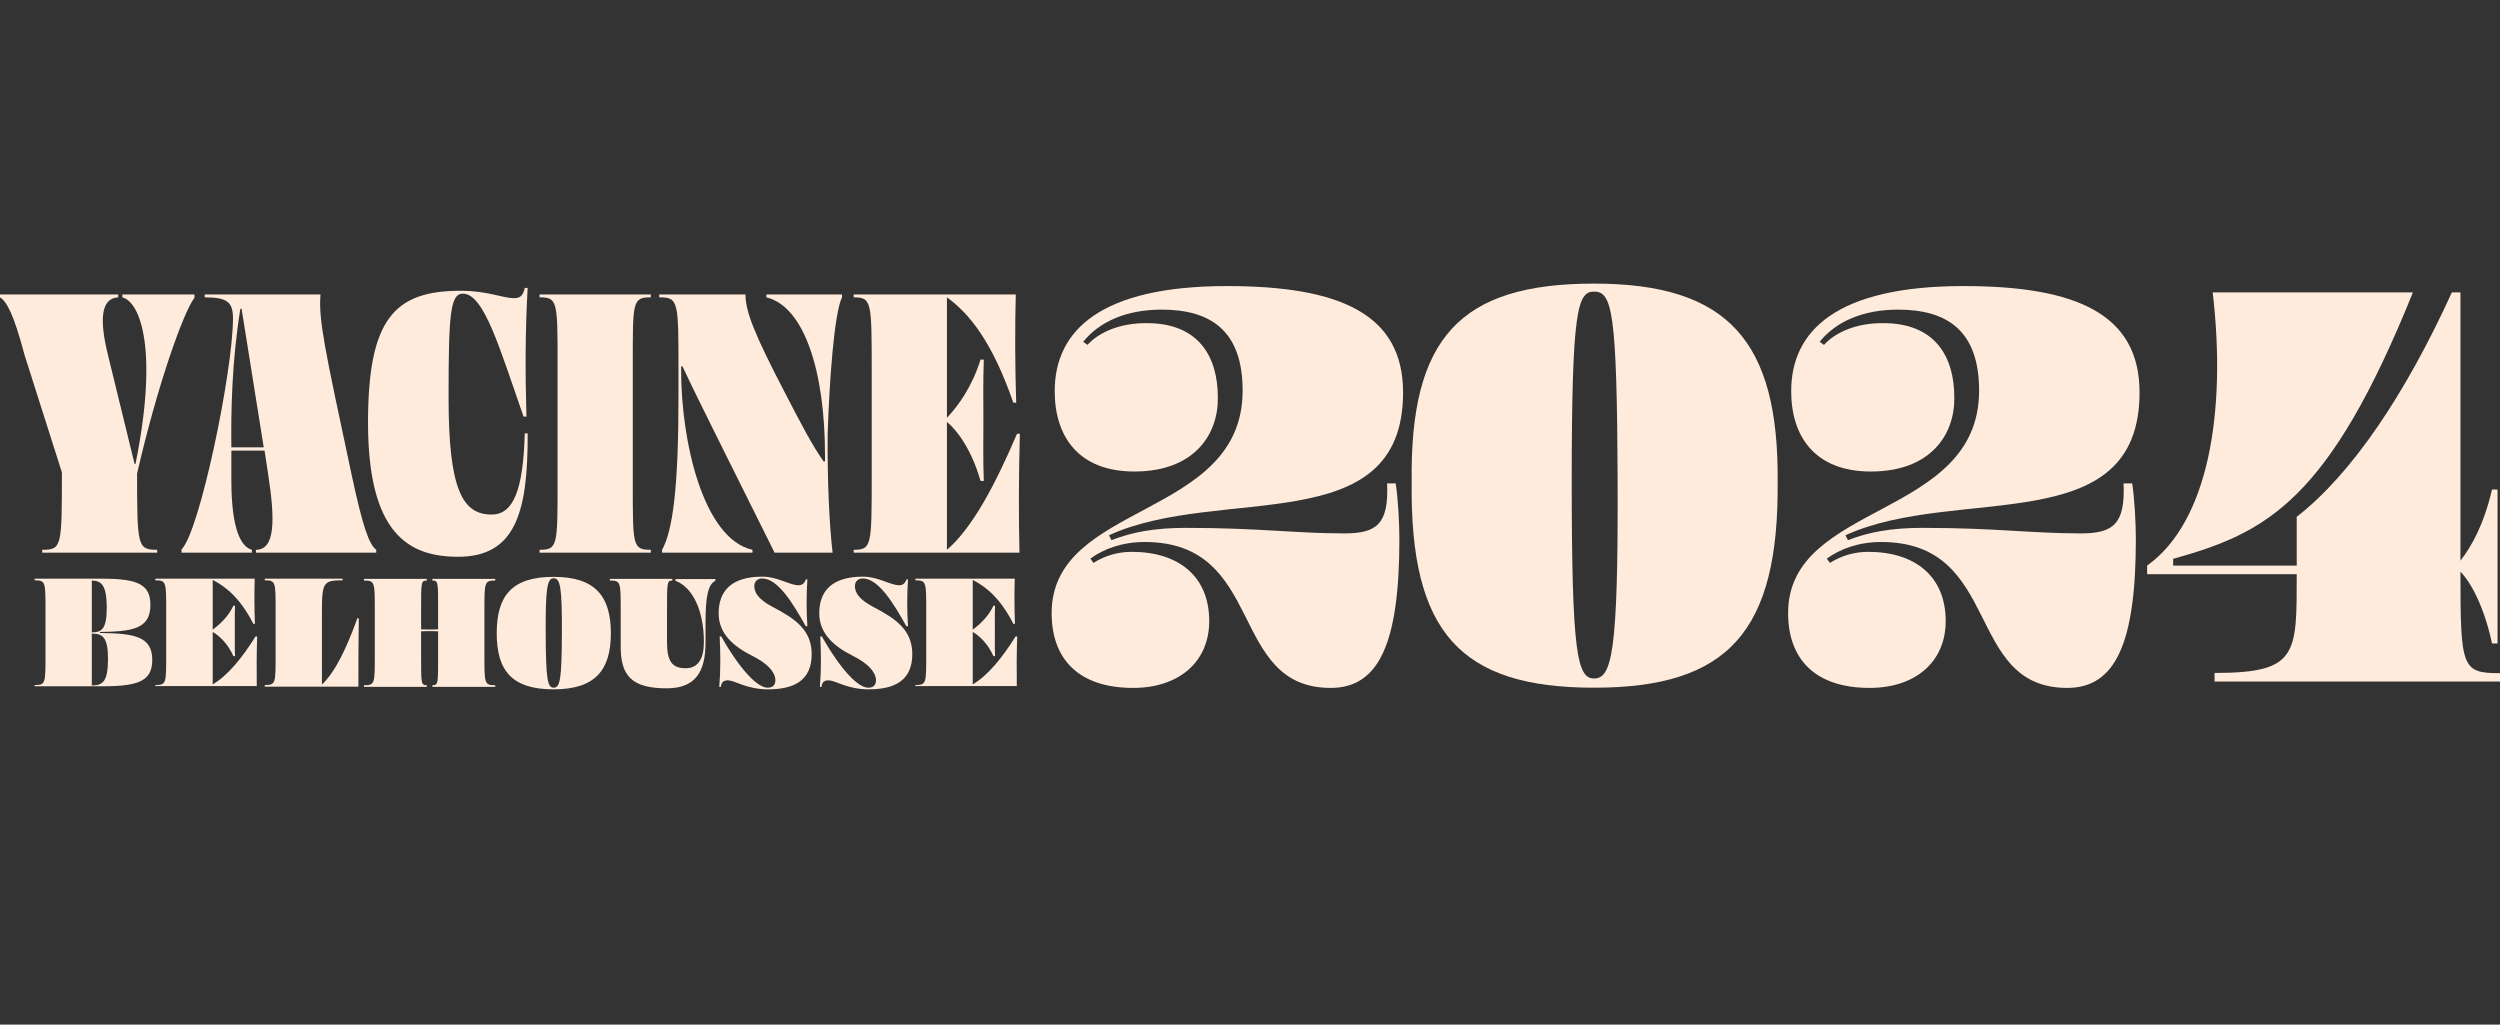
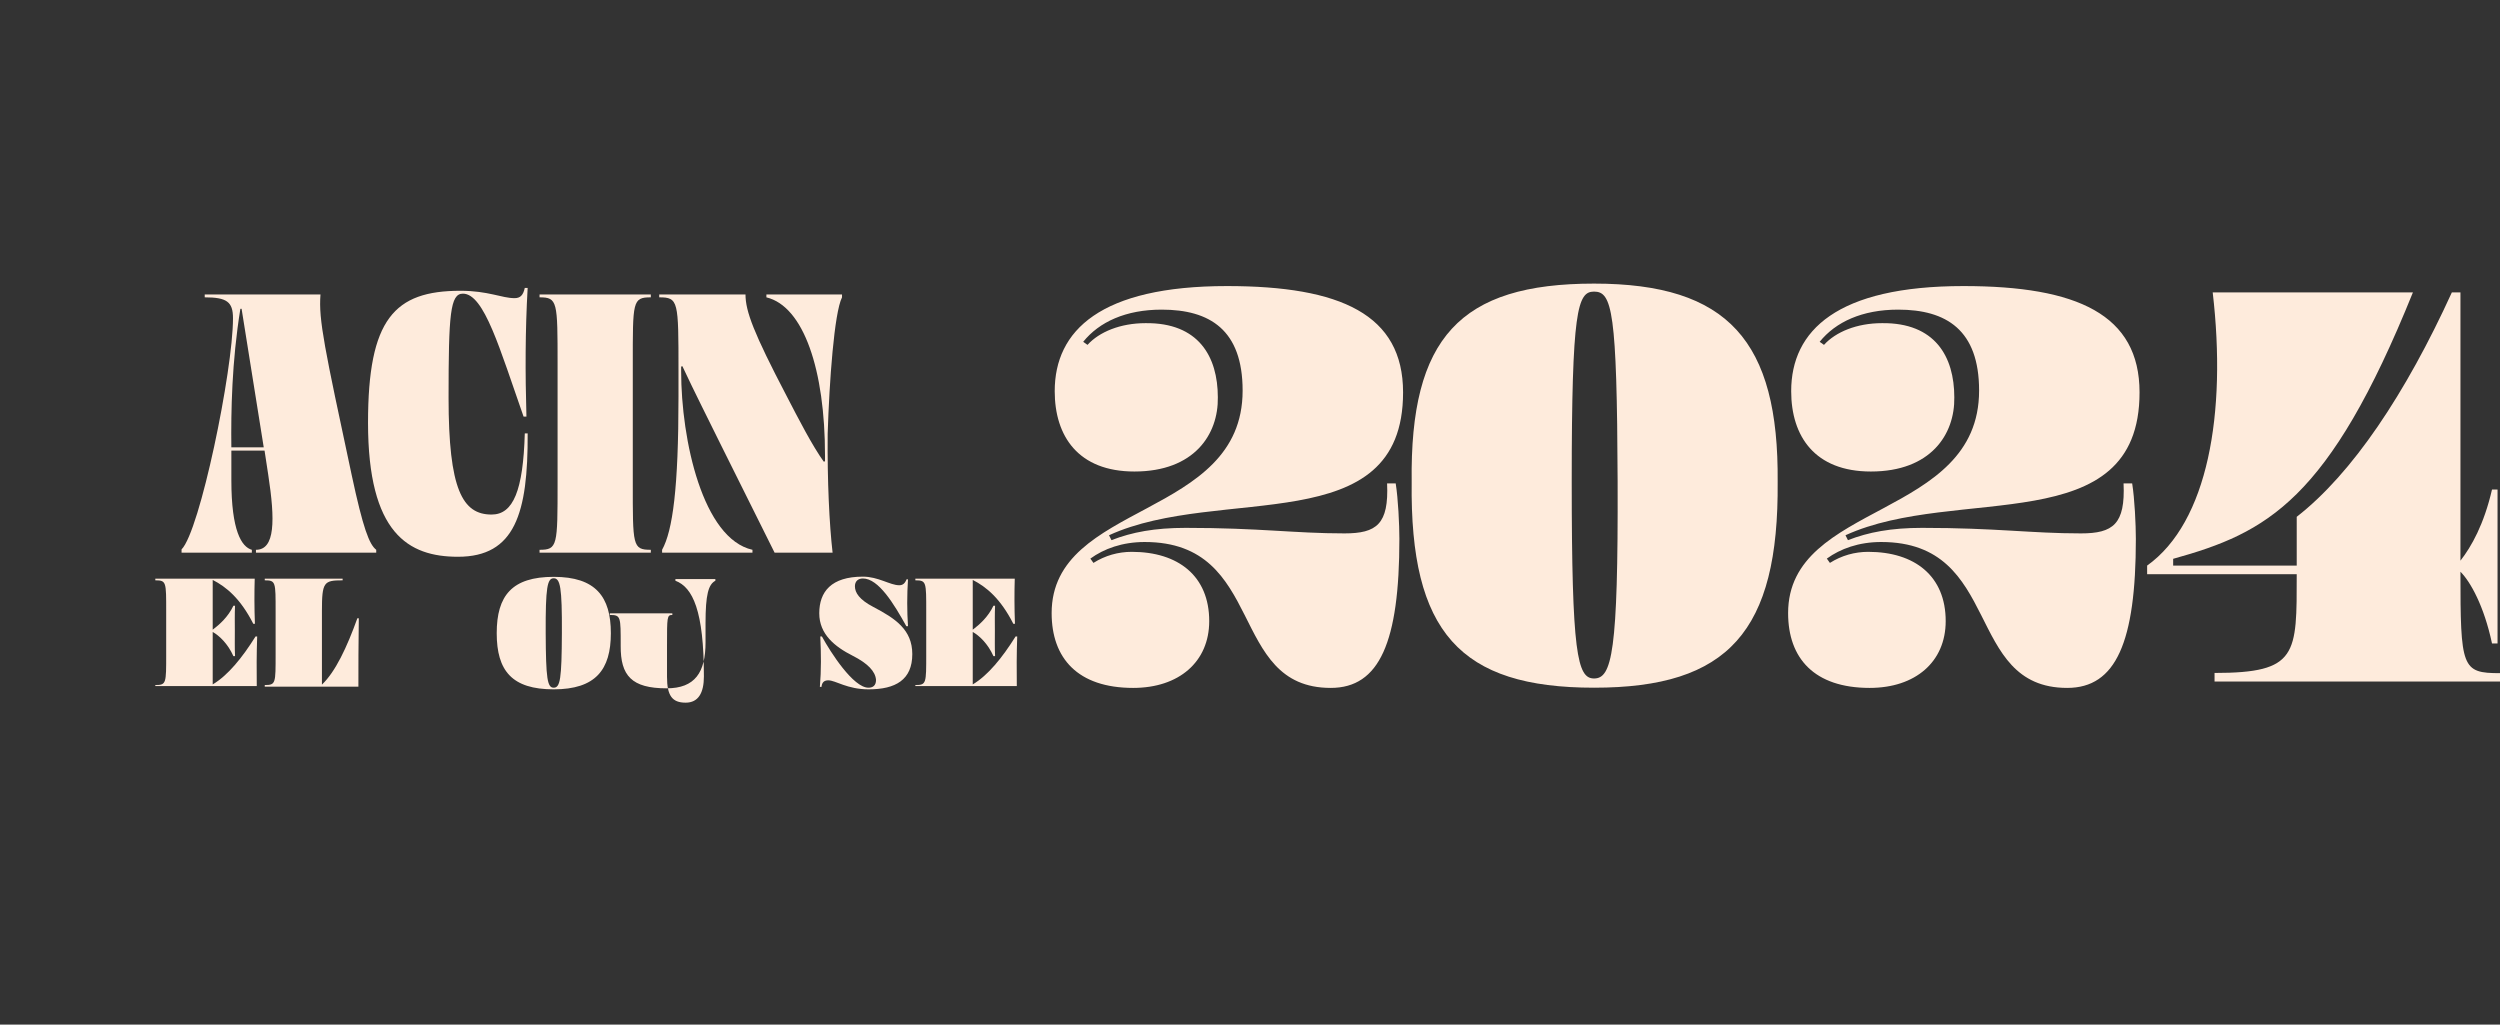
<svg xmlns="http://www.w3.org/2000/svg" xml:space="preserve" style="enable-background:new 0 0 122 50;" viewBox="0 0 122 50" y="0px" x="0px" id="Calque_1" version="1.1">
  <rect x="0" y="0" width="122" height="50" fill="#333333" stroke="none" />
  <style type="text/css">
	.st0{fill:#FEEBDC;}
</style>
  <g>
    <path d="M-464.14,119.29c0,14.25-10.51,23.24-26.5,23.24c-19.05,0-28.25-10.31-28.25-26.31   c0-40.79,68.32-33.99,68.32-78.94c0-21.05-11.17-28.29-28.47-28.29c-12.7,0-22.56,4.39-28.25,11.62l1.75,1.1   c4.16-4.39,11.39-7.46,19.71-7.46c17.96,0,24.75,11.4,24.75,25.66c0.22,12.72-8.1,25.44-28.91,25.44   c-19.49,0-27.81-12.06-27.81-28.07C-517.79,16.01-501.8,0-456.91,0c40.07,0,61.97,10.09,61.97,37.72   c0,53.07-64.38,32.89-103.36,50.87l0.88,1.75c6.79-2.63,14.89-4.17,25.18-4.17c25.84,0,38.1,2.85,55.62,2.85   c11.39,0,15.77-3.51,14.89-17.76h4.38c0.88,5.26,1.31,14.03,1.31,19.08c0,36.18-7.01,52.19-24.31,52.19   c-36.13,0-23.43-50.87-65.26-50.87c-8.32,0-14.89,2.41-19.49,6.36l1.31,1.75c4.16-2.85,8.76-3.95,13.58-3.95   C-474.65,95.83-464.14,103.94-464.14,119.29z" class="st0" />
    <path d="M-456.03,294.06c-47.3,0-65.26-20.61-64.82-73.02c-0.44-50.66,17.52-70.61,64.82-70.61   s65.04,20.83,64.82,70.61C-390.99,273.44-408.73,294.06-456.03,294.06z M-456.03,154.37c-6.79,0-9.2,6.58-9.2,66.44   s2.41,68.86,9.2,68.86c6.79,0,9.42-9.43,9.2-68.86C-447.05,161.17-449.24,154.37-456.03,154.37z" class="st0" />
    <path d="M-464.14,421.9c0,14.25-10.51,23.24-26.5,23.24c-19.05,0-28.25-10.31-28.25-26.31   c0-40.79,68.32-33.99,68.32-78.94c0-21.05-11.17-28.29-28.47-28.29c-12.7,0-22.56,4.39-28.25,11.62l1.75,1.1   c4.16-4.39,11.39-7.46,19.71-7.46c17.96,0,24.75,11.4,24.75,25.66c0.22,12.72-8.1,25.44-28.91,25.44   c-19.49,0-27.81-12.06-27.81-28.07c0-21.27,15.99-37.28,60.88-37.28c40.07,0,61.97,10.09,61.97,37.72   c0,53.07-64.38,32.89-103.36,50.87l0.88,1.75c6.79-2.63,14.89-4.17,25.18-4.17c25.84,0,38.1,2.85,55.62,2.85   c11.39,0,15.77-3.51,14.89-17.76h4.38c0.88,5.26,1.31,14.03,1.31,19.08c0,36.18-7.01,52.19-24.31,52.19   c-36.13,0-23.43-50.87-65.26-50.87c-8.32,0-14.89,2.41-19.49,6.36l1.31,1.75c4.16-2.85,8.76-3.95,13.58-3.95   C-474.65,398.43-464.14,406.55-464.14,421.9z" class="st0" />
    <path d="M-394.93,594.25h-99.42v-3.95c28.91,0,28.91-6.36,28.91-33.99h-54.97v-4.39   c21.68-14.69,28.69-51.75,24.09-95.83h67.89c-26.5,70.61-48.83,84.64-81.24,93.2v2.63h44.24v-19.08   c19.93-14.03,37.67-41.23,52.56-76.75h3.94v94.29c4.38-4.39,8.76-12.28,11.61-24.12h2.85V580h-2.85   c-2.85-13.38-7.45-21.49-11.61-24.56c0,32.89,0.66,34.87,14.02,34.87V594.25z" class="st0" />
  </g>
  <g>
    <g>
      <g>
        <g>
-           <path d="M2.06,26.97v-0.14c0.96,0,0.96-0.16,0.96-3.78L1.2,17.33c-0.54-2.04-0.88-2.62-1.2-2.82v-0.14h5.77v0.14      c-0.86,0.04-0.92,1.12-0.5,2.82l1.3,5.32h0.04c1.12-5.52,0.26-7.9-0.64-8.14v-0.14h3.52v0.16c-0.54,0.7-1.82,4.3-2.8,8.58      c0,3.56,0.02,3.72,0.98,3.72v0.14H2.06z" class="st0" />
          <path d="M11.37,15.53c0-0.8-0.3-1.02-1.38-1.02v-0.14h5.65c-0.1,1.24,0.2,2.62,1.52,8.8      c0.56,2.62,0.86,3.4,1.2,3.66v0.14h-5.87v-0.14c0.94,0,0.94-1.44,0.6-3.66l-0.18-1.18c-0.32,0-0.62,0-0.9,0      c-0.26,0-0.5,0-0.72,0c0,0.56,0,1.04,0,1.44c0,2.48,0.5,3.26,1,3.4v0.14H8.86v-0.16C9.75,25.93,11.37,18.09,11.37,15.53z       M12.87,21.83l-1.08-6.76h-0.06c-0.42,2.6-0.46,5-0.44,6.76c0.22,0,0.46,0,0.72,0C12.29,21.83,12.59,21.83,12.87,21.83z" class="st0" />
          <path d="M25.75,14.05c-0.12,2.06-0.12,4.18-0.06,6.28h-0.14c-1.16-3.3-1.92-6-2.96-6c-0.62,0-0.7,1-0.7,5.08      c0,4.48,0.68,5.7,2.1,5.7c1.06,0,1.54-1.18,1.62-3.96h0.14c0.02,3.9-0.62,6.02-3.4,6.02c-2.42,0-4.39-1.14-4.39-6.54      c0-5.06,1.28-6.44,4.51-6.44c1.36,0,2.02,0.36,2.64,0.36c0.28,0,0.42-0.14,0.5-0.5H25.75z" class="st0" />
          <path d="M27.21,17.79c0-3.08,0-3.28-0.88-3.28v-0.14h5.43v0.14c-0.9,0-0.88,0.2-0.88,3.28v5.76      c0,3.08-0.02,3.28,0.88,3.28v0.14h-5.43v-0.14c0.88,0,0.88-0.2,0.88-3.28V17.79z" class="st0" />
          <path d="M36.72,26.97h-4.41v-0.14c0.52-0.94,0.8-3.02,0.8-7.46v-1.28c0-3.4,0-3.58-0.94-3.58v-0.14h4.21      c0,0.82,0.4,1.88,2,4.94c0.6,1.16,1.26,2.44,1.82,3.22l0.06-0.02v-0.28c0-4.18-1.04-7.28-2.86-7.72v-0.14h3.69v0.14      c-0.38,0.76-0.62,4.1-0.7,6.66c-0.02,2.32,0.08,4.4,0.24,5.8H37.8l-2.64-5.3c-0.62-1.26-1.26-2.52-1.86-3.8l-0.06,0.02v0.22      c0,3.38,1.06,8.18,3.48,8.72V26.97z" class="st0" />
-           <path d="M41.66,26.97v-0.14c0.88,0,0.88-0.2,0.88-3.66v-5c0-3.46,0-3.66-0.88-3.66v-0.14h7.91      c-0.04,1.56-0.04,3.42,0.02,5.28h-0.14c-1.04-3-2.16-4.36-3.24-5.14v5.88c0.56-0.6,1.22-1.5,1.64-2.84h0.16      c-0.04,1.04-0.02,2.06-0.02,2.96c0,0.88-0.02,1.92,0.02,2.96h-0.16c-0.42-1.48-1.12-2.46-1.64-2.88v6.24      c1.24-1.06,2.36-3.18,3.42-5.66h0.14c-0.06,2.02-0.06,4.06-0.02,5.8H41.66z" class="st0" />
        </g>
        <g>
-           <path d="M1.69,33.51v-0.08c0.54,0,0.53-0.08,0.53-1.51v-2.09c0-1.43,0.01-1.51-0.53-1.51v-0.08h3.32      c1.77,0,2.33,0.31,2.33,1.29c0,1.16-0.89,1.29-2.46,1.31v0.05c1.64,0.02,2.55,0.15,2.55,1.31c0,0.98-0.59,1.29-2.36,1.29H1.69z       M4.48,28.33v2.53h0.01c0.5,0,0.72-0.2,0.72-1.23C5.2,28.58,4.97,28.34,4.48,28.33z M4.48,30.92v2.53c0.54,0,0.79-0.19,0.79-1.3      C5.27,31.1,5.01,30.92,4.48,30.92L4.48,30.92z" class="st0" />
          <path d="M7.58,33.51v-0.08c0.54,0,0.53-0.08,0.53-1.51v-2.09c0-1.43,0.01-1.51-0.53-1.51v-0.08h4.85      c-0.02,0.65-0.02,1.43,0.01,2.2h-0.08c-0.63-1.24-1.32-1.8-1.98-2.14v2.43c0.33-0.25,0.75-0.62,1.01-1.17h0.08      c-0.02,0.43-0.01,0.86-0.01,1.23c0,0.37-0.01,0.8,0.01,1.23h-0.08c-0.27-0.61-0.7-1.01-1.01-1.18v2.56      c0.74-0.44,1.44-1.3,2.09-2.34h0.08c-0.03,0.84-0.03,1.69-0.02,2.42H7.58z" class="st0" />
          <path d="M12.92,33.51v-0.08c0.54,0,0.53-0.08,0.53-1.51v-2.09c0-1.43,0.01-1.51-0.53-1.51v-0.08h3.8v0.08      c-0.92,0-1.01,0.08-1.01,1.51v3.58c0.66-0.63,1.22-1.82,1.73-3.24h0.07c-0.02,1.16-0.02,2.47-0.02,3.34H12.92z" class="st0" />
-           <path d="M21.38,30.81c-0.14-0.01-0.28-0.01-0.42-0.01c-0.14,0-0.27,0-0.41,0.01v1.12c0,1.43-0.01,1.51,0.28,1.51      v0.08h-3.07v-0.08c0.54,0,0.53-0.08,0.53-1.51v-2.09c0-1.43,0.01-1.51-0.53-1.51v-0.08h3.07v0.08c-0.29,0-0.28,0.08-0.28,1.51      v0.87c0.13,0.01,0.27,0.01,0.41,0.01c0.13,0,0.27,0,0.42-0.01v-0.87c0-1.43,0.01-1.51-0.28-1.51v-0.08h3.07v0.08      c-0.54,0-0.53,0.08-0.53,1.51v2.09c0,1.43-0.01,1.51,0.53,1.51v0.08h-3.07v-0.08c0.29,0,0.28-0.08,0.28-1.51V30.81z" class="st0" />
          <path d="M27.02,33.64c-2.04,0-2.78-0.91-2.78-2.74s0.74-2.75,2.78-2.75c2.05,0,2.79,0.97,2.79,2.75      C29.81,32.68,29.07,33.64,27.02,33.64z M27.02,28.22c-0.31,0-0.4,0.43-0.39,2.67c0.01,2.24,0.08,2.67,0.39,2.67      c0.32,0,0.39-0.43,0.4-2.67C27.43,28.65,27.34,28.22,27.02,28.22z" class="st0" />
-           <path d="M32.96,28.34v-0.08h1.95v0.08c-0.34,0.18-0.48,0.68-0.48,2.07v0.94c0,1.46-0.51,2.24-1.9,2.24      c-1.71,0-2.25-0.62-2.24-2.07v-1.68c0-1.43,0.01-1.51-0.53-1.51v-0.08h3.05v0.08c-0.26,0-0.26,0.08-0.26,1.51v1.51      c0,0.93,0.26,1.26,0.91,1.26c0.62,0,0.89-0.48,0.89-1.28C34.35,29.81,33.81,28.66,32.96,28.34z" class="st0" />
-           <path d="M36.7,32c-0.87-0.44-1.63-1.05-1.63-2.07c0-1.05,0.58-1.79,2.13-1.79c0.75,0,1.33,0.42,1.77,0.42      c0.17,0,0.28-0.08,0.36-0.29h0.07c-0.05,0.77-0.05,1.54,0,2.29h-0.08c-0.61-1.1-1.36-2.33-2.12-2.33      c-0.24,0-0.39,0.14-0.39,0.38c0,0.31,0.21,0.65,0.9,1.01c1.07,0.56,1.9,1.11,1.9,2.3c0,1.26-0.82,1.72-2.13,1.72      c-1.05,0-1.61-0.44-1.97-0.44c-0.18,0-0.31,0.08-0.33,0.32h-0.08c0.07-0.82,0.06-1.63,0.02-2.46h0.08      c0.42,0.77,1.53,2.5,2.27,2.5c0.21,0,0.37-0.1,0.37-0.38C37.81,32.76,37.44,32.37,36.7,32z" class="st0" />
+           <path d="M32.96,28.34v-0.08h1.95v0.08c-0.34,0.18-0.48,0.68-0.48,2.07v0.94c0,1.46-0.51,2.24-1.9,2.24      c-1.71,0-2.25-0.62-2.24-2.07c0-1.43,0.01-1.51-0.53-1.51v-0.08h3.05v0.08c-0.26,0-0.26,0.08-0.26,1.51v1.51      c0,0.93,0.26,1.26,0.91,1.26c0.62,0,0.89-0.48,0.89-1.28C34.35,29.81,33.81,28.66,32.96,28.34z" class="st0" />
          <path d="M41.61,32c-0.87-0.44-1.63-1.05-1.63-2.07c0-1.05,0.58-1.79,2.13-1.79c0.75,0,1.33,0.42,1.77,0.42      c0.17,0,0.28-0.08,0.36-0.29h0.07c-0.05,0.77-0.05,1.54,0,2.29h-0.08c-0.61-1.1-1.36-2.33-2.12-2.33      c-0.24,0-0.39,0.14-0.39,0.38c0,0.31,0.21,0.65,0.9,1.01c1.07,0.56,1.9,1.11,1.9,2.3c0,1.26-0.82,1.72-2.13,1.72      c-1.05,0-1.61-0.44-1.97-0.44c-0.18,0-0.31,0.08-0.33,0.32h-0.08c0.07-0.82,0.06-1.63,0.02-2.46h0.08      c0.42,0.77,1.53,2.5,2.27,2.5c0.21,0,0.37-0.1,0.37-0.38C42.72,32.76,42.34,32.37,41.61,32z" class="st0" />
          <path d="M44.67,33.51v-0.08c0.54,0,0.53-0.08,0.53-1.51v-2.09c0-1.43,0.01-1.51-0.53-1.51v-0.08h4.85      c-0.02,0.65-0.02,1.43,0.01,2.2h-0.08c-0.63-1.24-1.32-1.8-1.98-2.14v2.43c0.33-0.25,0.75-0.62,1.01-1.17h0.08      c-0.02,0.43-0.01,0.86-0.01,1.23c0,0.37-0.01,0.8,0.01,1.23h-0.08c-0.27-0.61-0.7-1.01-1.01-1.18v2.56      c0.74-0.44,1.44-1.3,2.09-2.34h0.08c-0.03,0.84-0.03,1.69-0.02,2.42H44.67z" class="st0" />
        </g>
      </g>
    </g>
    <g>
      <path d="M59.01,30.31c0,1.99-1.48,3.26-3.71,3.26c-2.71,0-3.98-1.45-3.98-3.65c0-5.46,9.32-4.58,9.32-10.86    c0-2.96-1.6-3.95-3.95-3.95c-1.75,0-3.05,0.6-3.83,1.57l0.21,0.15c0.57-0.63,1.6-1.06,2.83-1.06c2.59-0.03,3.53,1.63,3.53,3.62    c0.03,1.81-1.15,3.62-4.07,3.62c-2.74,0-3.89-1.72-3.89-3.92c0-2.96,2.23-5.13,8.41-5.13c5.55,0,8.59,1.39,8.59,5.19    c0,7.27-8.93,4.49-14.35,6.97l0.12,0.24c1-0.39,2.11-0.6,3.62-0.6c3.62,0,5.31,0.27,7.75,0.27c1.57,0,2.17-0.45,2.08-2.44h0.42    c0.12,0.75,0.18,2.02,0.18,2.71c0,5.04-0.97,7.27-3.35,7.27c-5.04,0-3.14-7.12-9.08-7.12c-1.09,0-1.99,0.33-2.65,0.81l0.15,0.21    c0.57-0.36,1.21-0.54,1.87-0.54C57.5,26.93,59.01,28.11,59.01,30.31z" class="st0" />
      <path d="M77.79,33.56c-6.54,0-8.99-2.71-8.9-10.04c-0.09-7.03,2.35-9.68,8.9-9.68c6.54,0,9.02,2.8,8.96,9.68    C86.81,30.82,84.34,33.56,77.79,33.56z M77.79,14.23c-0.81,0-1.09,0.9-1.09,9.26c0,8.41,0.27,9.62,1.09,9.62    c0.87,0,1.18-1.27,1.15-9.62C78.91,15.17,78.67,14.23,77.79,14.23z" class="st0" />
      <path d="M94.95,30.31c0,1.99-1.48,3.26-3.71,3.26c-2.71,0-3.98-1.45-3.98-3.65c0-5.46,9.32-4.58,9.32-10.86    c0-2.96-1.6-3.95-3.95-3.95c-1.75,0-3.05,0.6-3.83,1.57l0.21,0.15c0.57-0.63,1.6-1.06,2.83-1.06c2.59-0.03,3.53,1.63,3.53,3.62    c0.03,1.81-1.15,3.62-4.07,3.62c-2.74,0-3.89-1.72-3.89-3.92c0-2.96,2.23-5.13,8.41-5.13c5.55,0,8.59,1.39,8.59,5.19    c0,7.27-8.93,4.49-14.35,6.97l0.12,0.24c1-0.39,2.11-0.6,3.62-0.6c3.62,0,5.31,0.27,7.75,0.27c1.57,0,2.17-0.45,2.08-2.44h0.42    c0.12,0.75,0.18,2.02,0.18,2.71c0,5.04-0.97,7.27-3.35,7.27c-5.04,0-3.14-7.12-9.08-7.12c-1.09,0-1.99,0.33-2.65,0.81l0.15,0.21    c0.57-0.36,1.21-0.54,1.87-0.54C93.44,26.93,94.95,28.11,94.95,30.31z" class="st0" />
      <path d="M122,33.26h-13.93v-0.42c4.07,0,4.01-0.9,4.01-4.82h-7.3v-0.42c2.96-2.11,3.89-7.42,3.2-13.33h9.77    c-4.1,10.16-7.12,11.73-11.7,13v0.33h6.03v-2.38c2.71-2.11,5.31-6,7.57-10.95h0.42v13.09c0.54-0.69,1.15-1.78,1.54-3.47h0.27v7.51    h-0.27c-0.39-1.84-1.06-3.02-1.54-3.5c0,4.7,0.06,4.95,1.93,4.95V33.26z" class="st0" />
    </g>
  </g>
</svg>